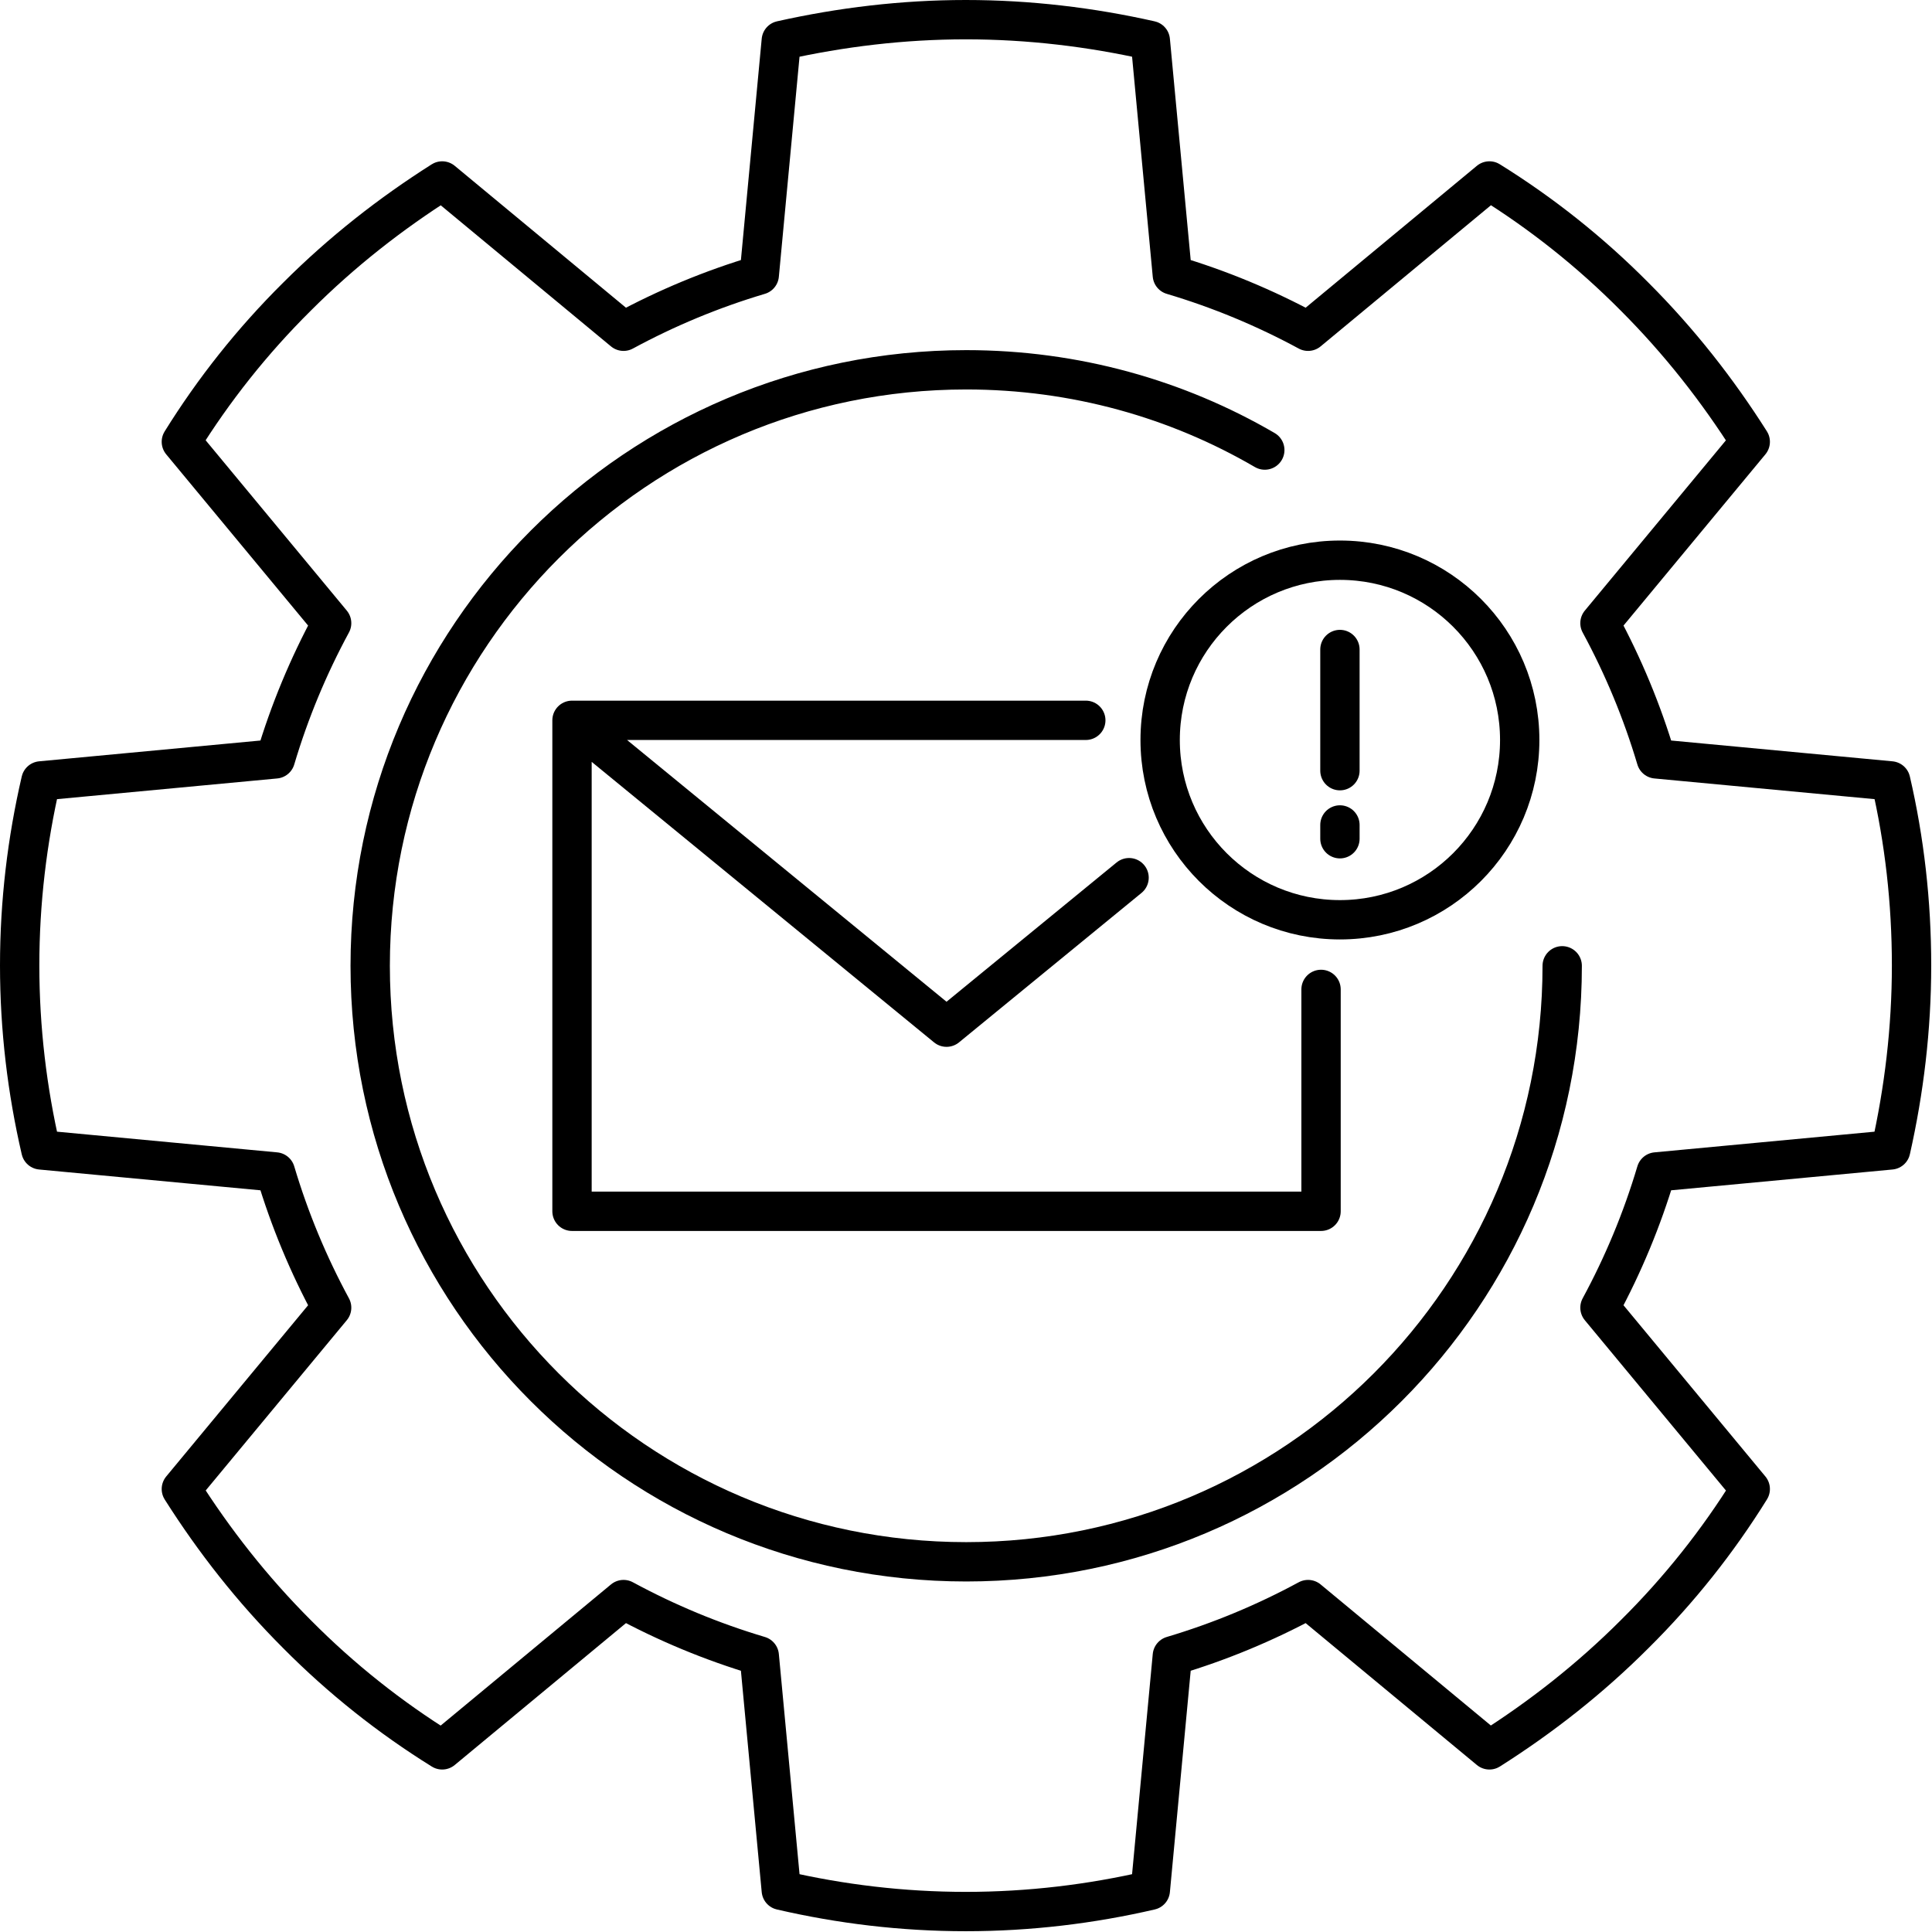
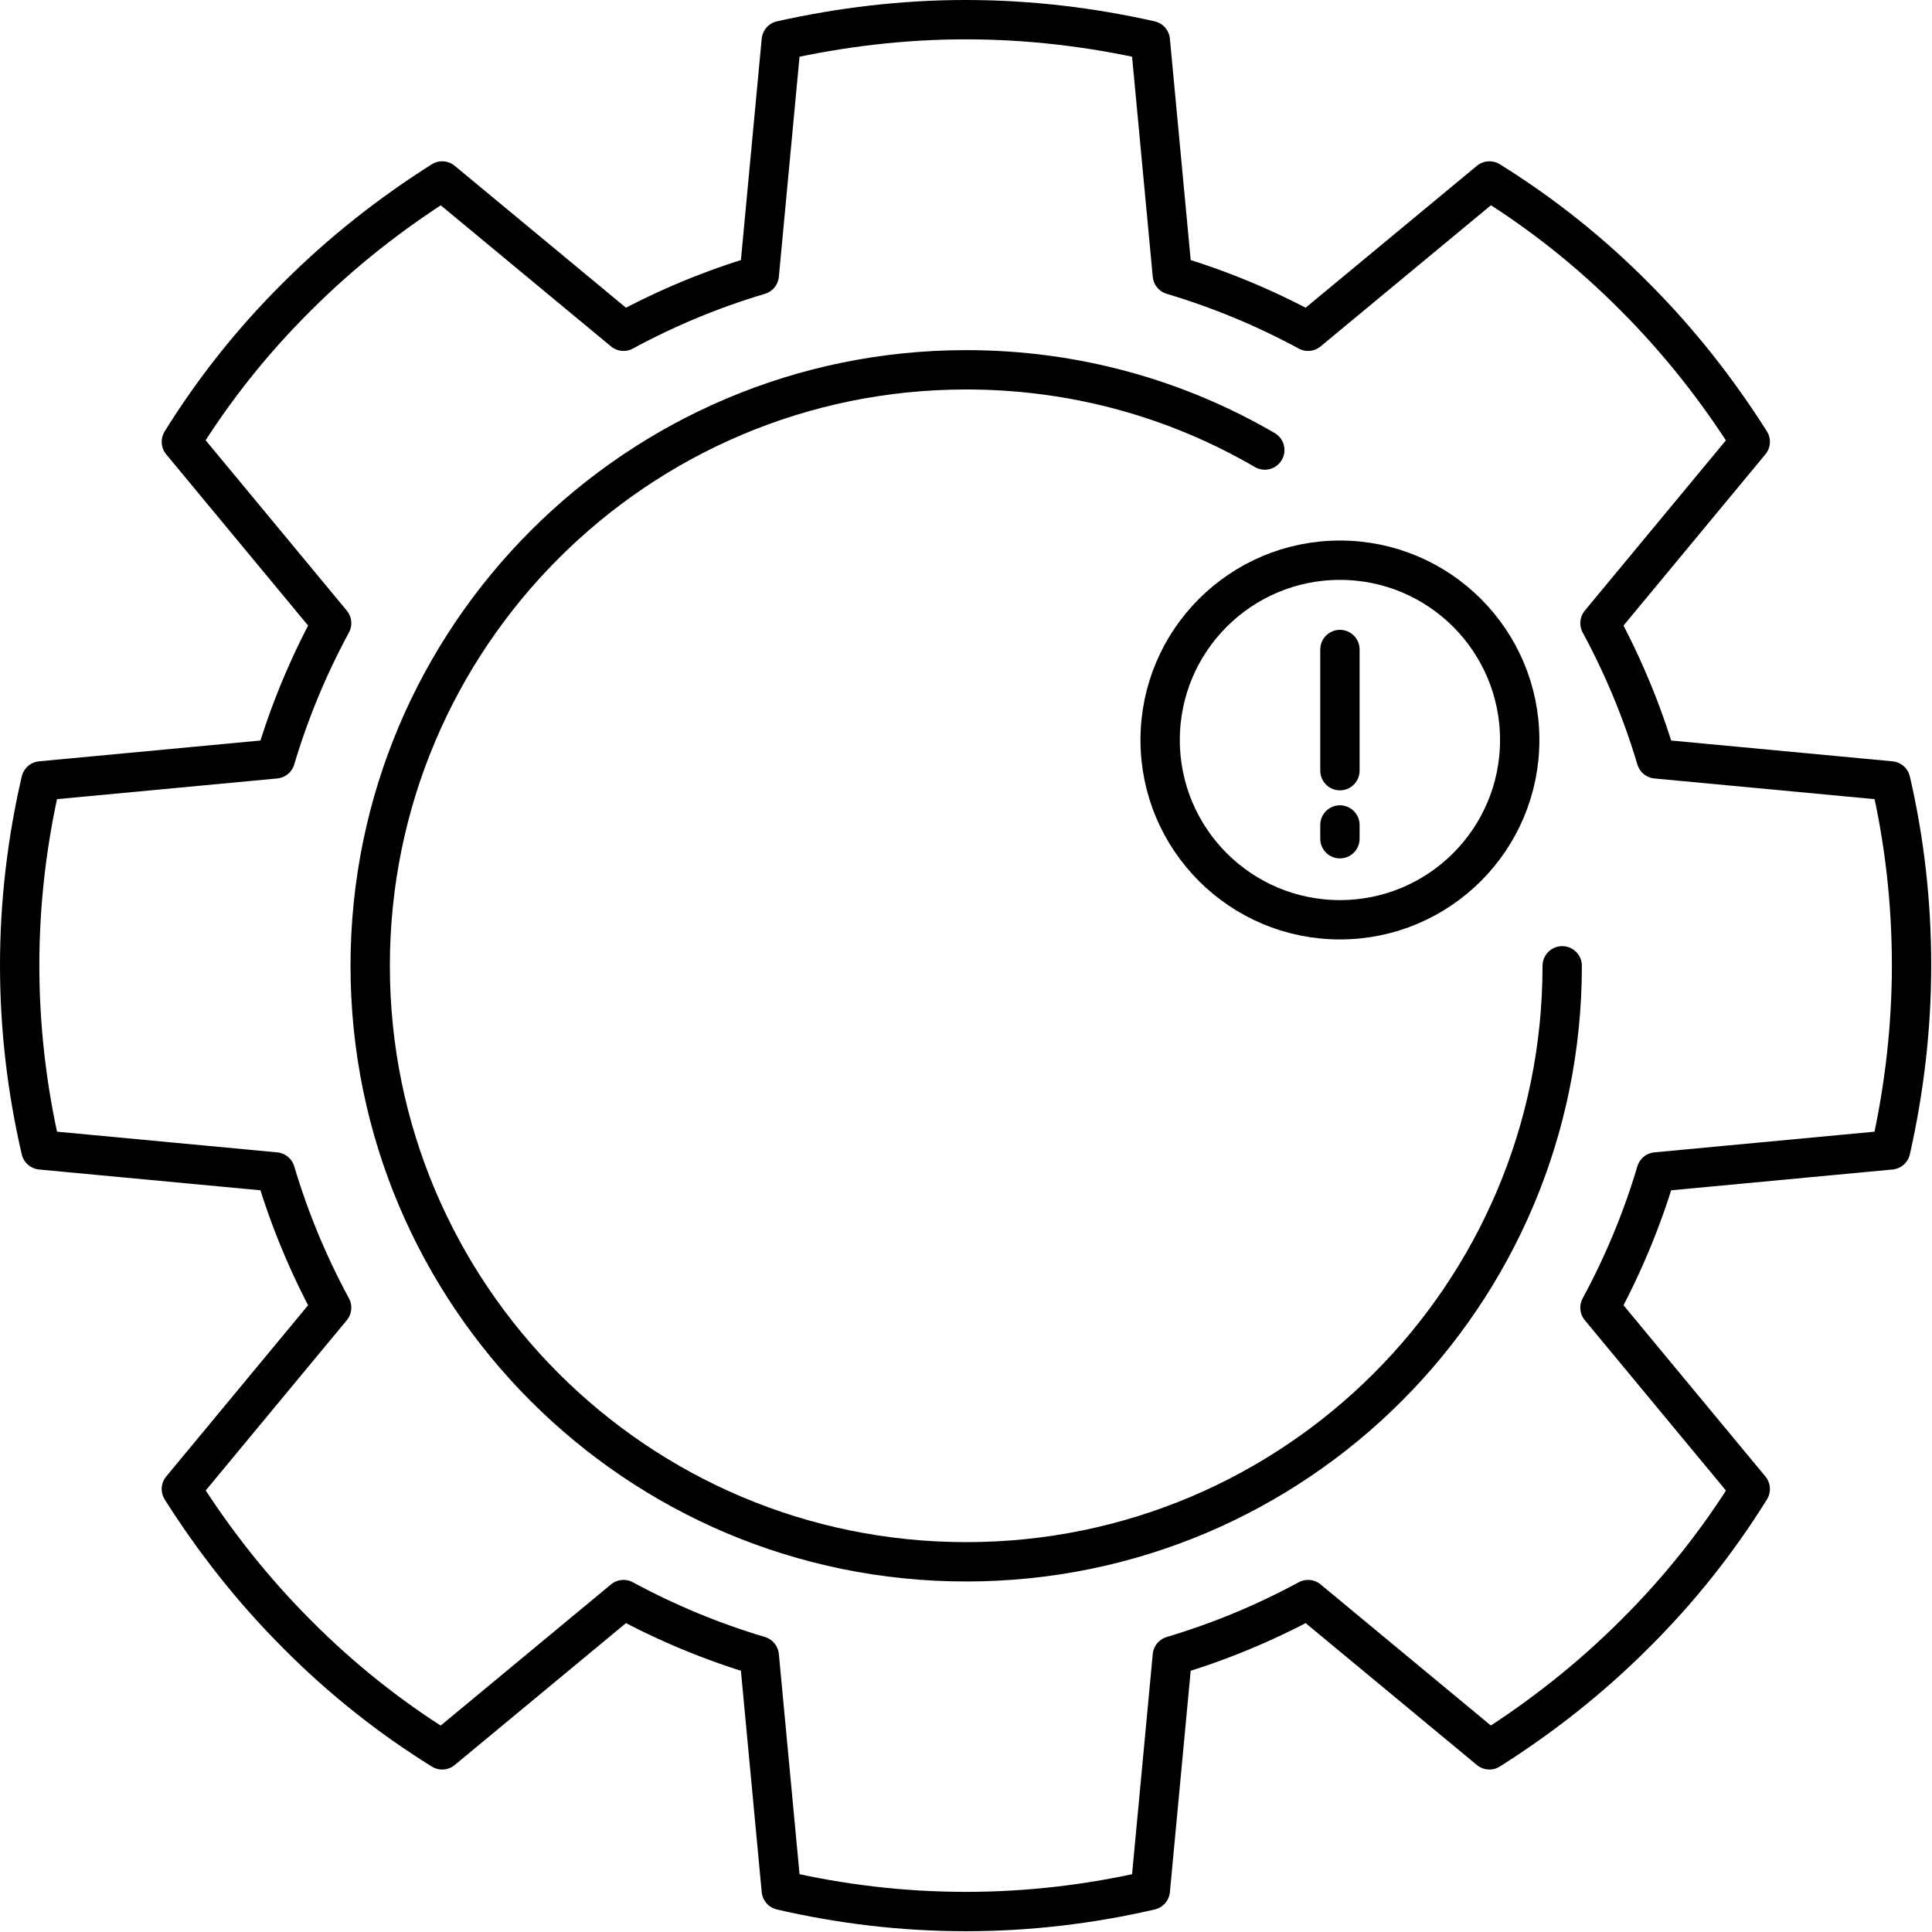
<svg xmlns="http://www.w3.org/2000/svg" id="Layer_1" x="0px" y="0px" width="49.11px" height="49.11px" viewBox="0 0 49.11 49.11" style="enable-background:new 0 0 49.11 49.11;" xml:space="preserve">
  <style type="text/css">	.st0{fill:none;stroke:#000000;stroke-linecap:round;stroke-linejoin:round;stroke-miterlimit:22.926;}</style>
  <g>
    <g>
      <path class="st0" d="M24.55,0.5c1.61,0,3.18,0.19,4.69,0.53l0.56,5.96c1.21,0.36,2.36,0.84,3.45,1.43l4.61-3.82   c1.32,0.82,2.56,1.8,3.69,2.94c1.14,1.14,2.11,2.38,2.94,3.69l-3.82,4.61c0.59,1.09,1.07,2.24,1.43,3.45l5.96,0.56   c0.35,1.51,0.53,3.08,0.53,4.69c0,1.61-0.19,3.18-0.53,4.69l-5.96,0.56c-0.36,1.21-0.84,2.36-1.43,3.45l3.82,4.61   c-0.82,1.32-1.8,2.56-2.94,3.69c-1.14,1.14-2.38,2.11-3.69,2.94l-4.61-3.82c-1.09,0.59-2.24,1.07-3.45,1.43l-0.56,5.96   c-1.51,0.35-3.08,0.54-4.69,0.54c-1.61,0-3.18-0.19-4.69-0.54l-0.56-5.96c-1.21-0.36-2.36-0.84-3.45-1.43l-4.61,3.82   c-1.32-0.82-2.56-1.8-3.69-2.94c-1.14-1.14-2.11-2.38-2.94-3.69l3.82-4.61c-0.59-1.09-1.07-2.24-1.43-3.45l-5.96-0.56   c-0.35-1.51-0.54-3.08-0.54-4.69c0-1.61,0.19-3.18,0.54-4.69l5.96-0.56c0.36-1.21,0.84-2.36,1.43-3.45l-3.82-4.61   c0.82-1.32,1.8-2.56,2.94-3.69c1.14-1.14,2.38-2.11,3.69-2.94l4.61,3.82c1.09-0.59,2.24-1.07,3.45-1.43l0.56-5.96   C21.38,0.69,22.95,0.5,24.55,0.5L24.55,0.5z" />
      <path class="st0" d="M39.71,24.55c0,8.37-6.78,15.15-15.15,15.15c-8.37,0-15.15-6.78-15.15-15.15c0-8.37,6.79-15.15,15.15-15.15   l0,0c2.77,0,5.36,0.74,7.59,2.04" />
    </g>
-     <path class="st0" d="M33.58,25.15v5.64H14.54V18.31l0,0h13.06 M28.7,22.31l-4.64,3.8l-9.52-7.8" />
    <g>
      <circle class="st0" cx="34.06" cy="18.81" r="4.57" />
      <line class="st0" x1="34.06" y1="16.51" x2="34.06" y2="19.59" />
      <line class="st0" x1="34.06" y1="20.97" x2="34.06" y2="21.32" />
    </g>
  </g>
</svg>